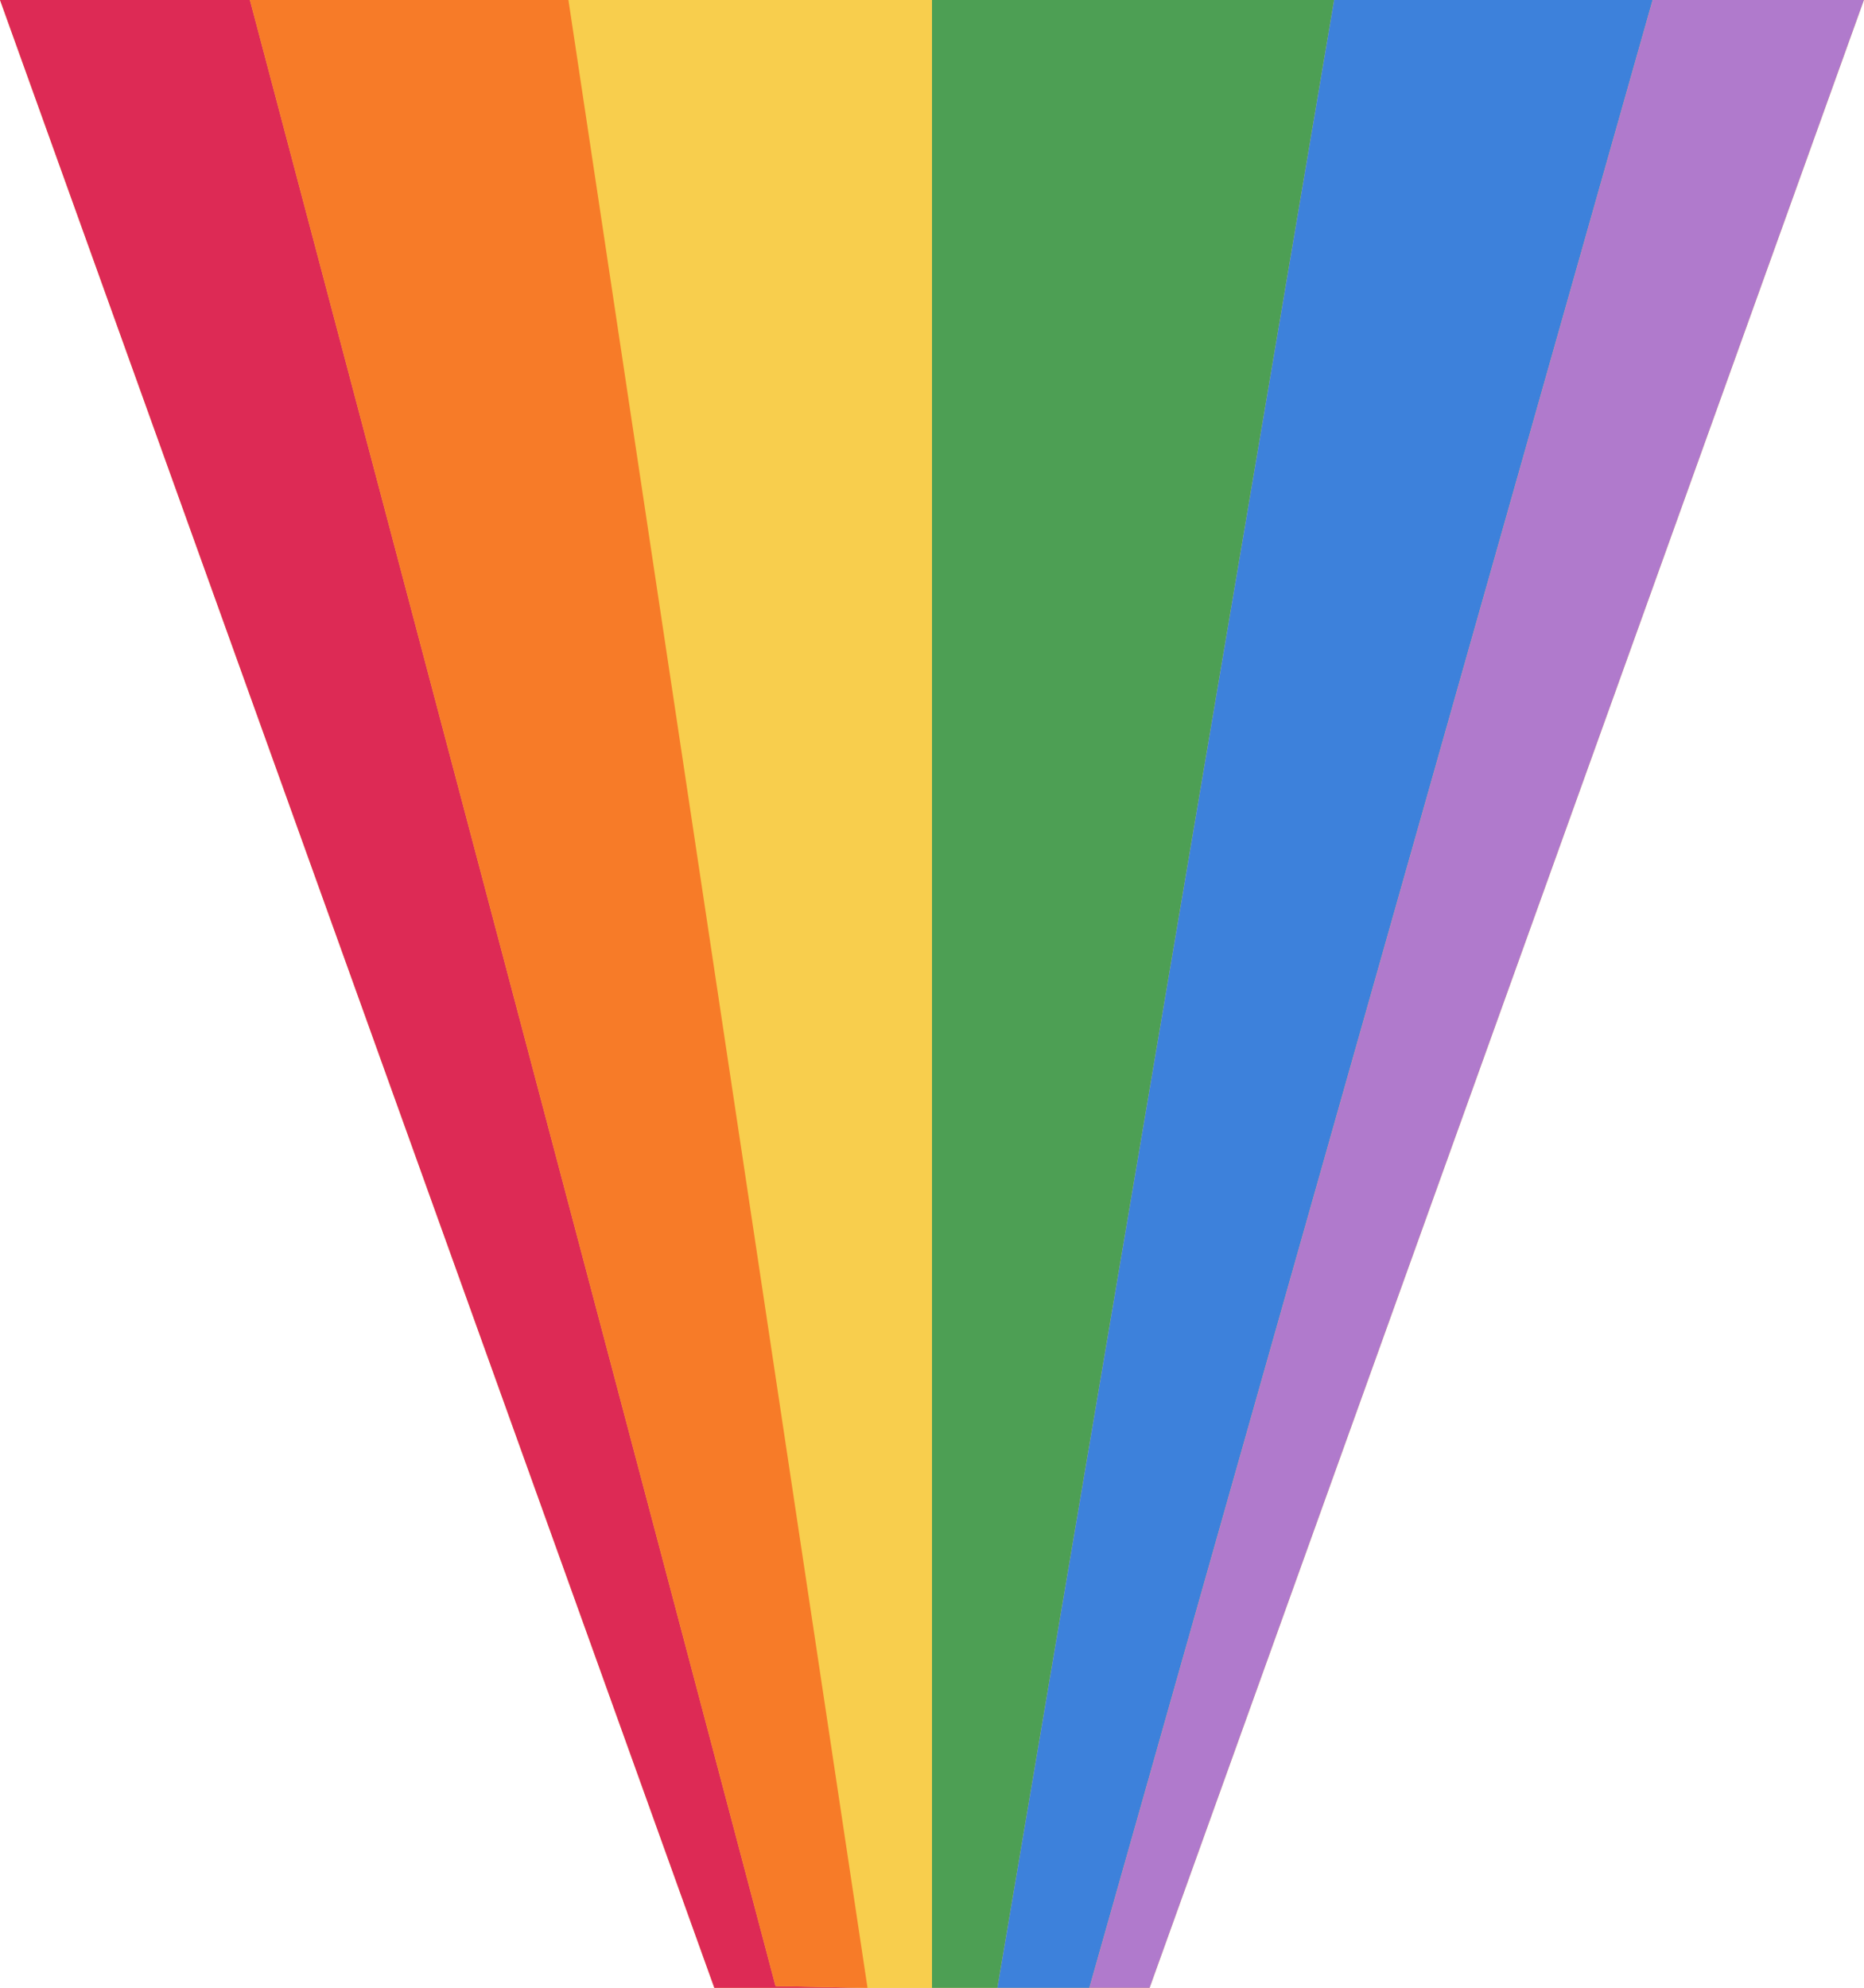
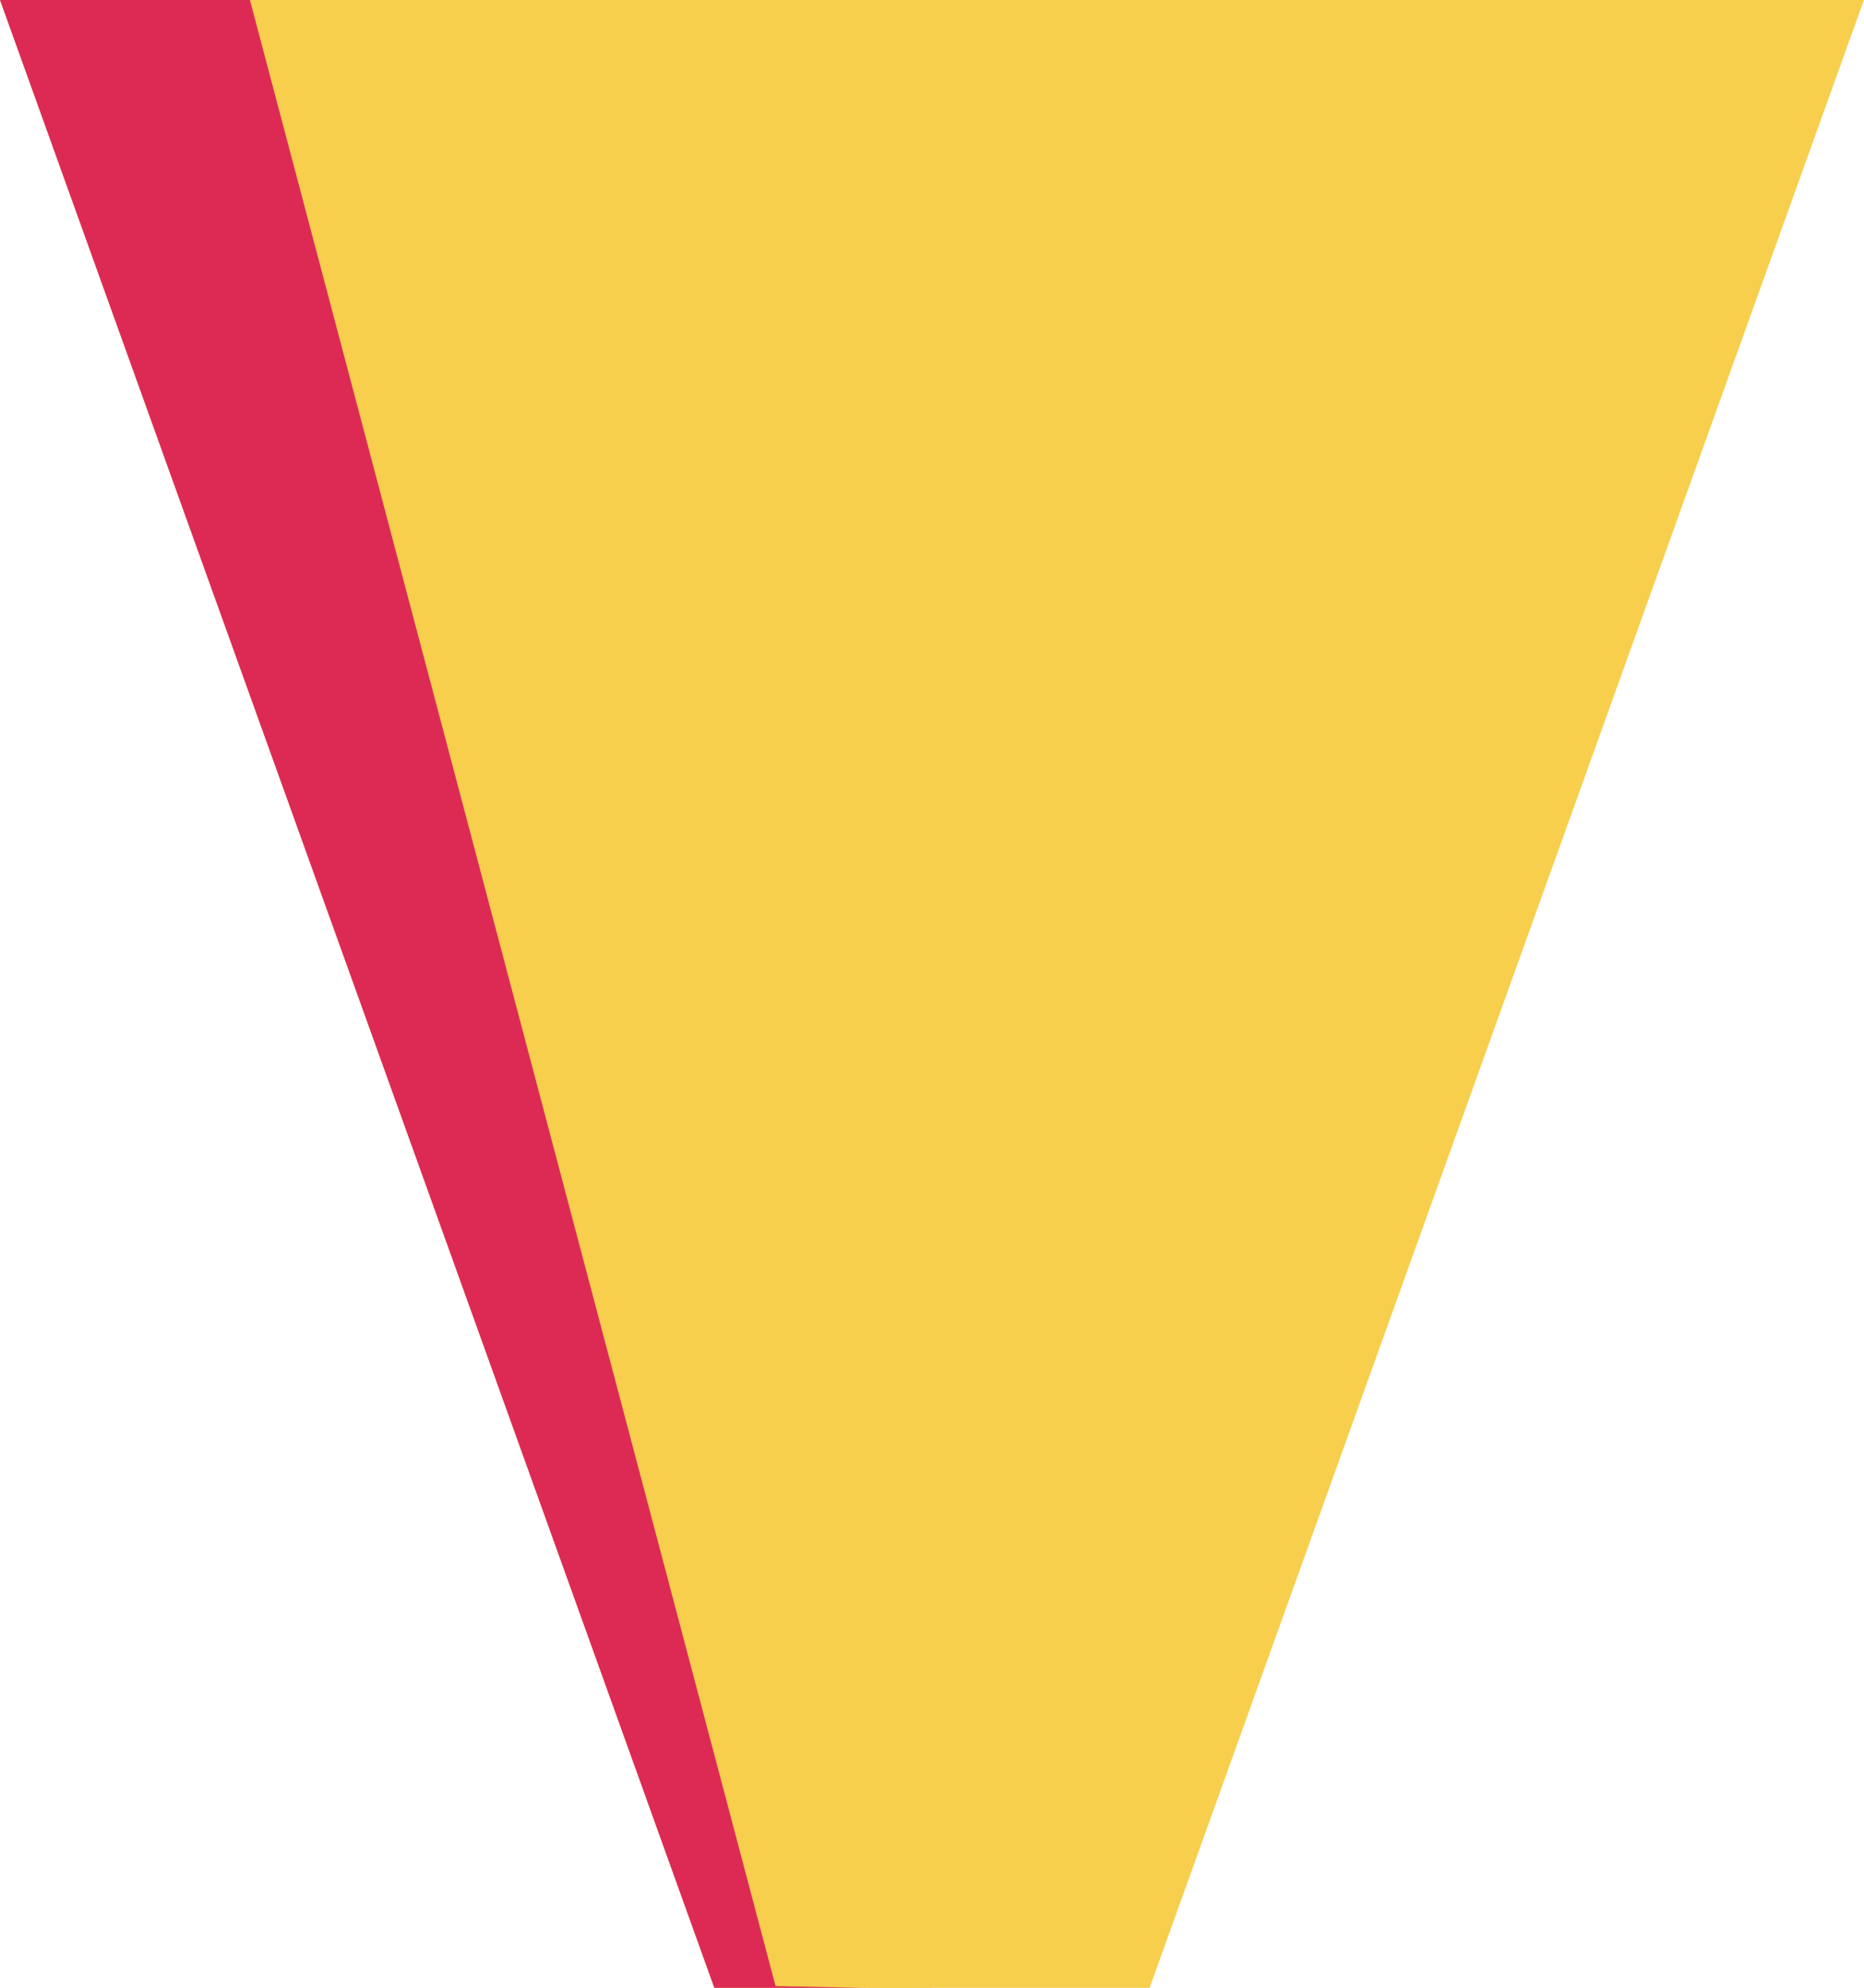
<svg xmlns="http://www.w3.org/2000/svg" height="500.0" preserveAspectRatio="xMidYMid meet" version="1.0" viewBox="0.0 0.0 468.9 500.0" width="468.9" zoomAndPan="magnify">
  <g id="change1_1">
    <path d="M468.88,0L289.189,500H274.034h-23.137h-16.457H218.228h-0.245h-38.292L0,0h62.871h70.412h9.709 h91.448H335.596h80.135H468.88z" fill="#f8ce4d" />
  </g>
  <g>
    <g id="change2_1">
      <path d="M217.982,500h-38.292L0,0h62.871l132.224,499.56l22.886,0.435L217.982,500z" fill="#dd2a55" />
    </g>
    <g id="change3_1">
-       <path d="M335.596,0l-84.699,500h-16.457V0H335.596z" fill="#4d9f54" />
-     </g>
+       </g>
    <g id="change4_1">
-       <path d="M415.731,0L274.034,500h-23.137L335.596,0H415.731z" fill="#3d81db" />
-     </g>
+       </g>
    <g id="change5_1">
-       <path d="M468.88,0L289.189,500H274.034L415.731,0H468.88z" fill="#b07acc" />
-     </g>
+       </g>
    <g id="change1_2">
      <path d="M217.982,499.995L218.228,500h-0.245L217.982,499.995z M142.992,0l75.236,500h16.212V0H142.992z" fill="#f8ce4d" />
    </g>
    <g id="change6_1">
-       <path d="M218.228,500l-0.246-0.005l-22.886-0.435L62.871,0h70.412h9.709L218.228,500z" fill="#f77b28" />
-     </g>
+       </g>
  </g>
</svg>